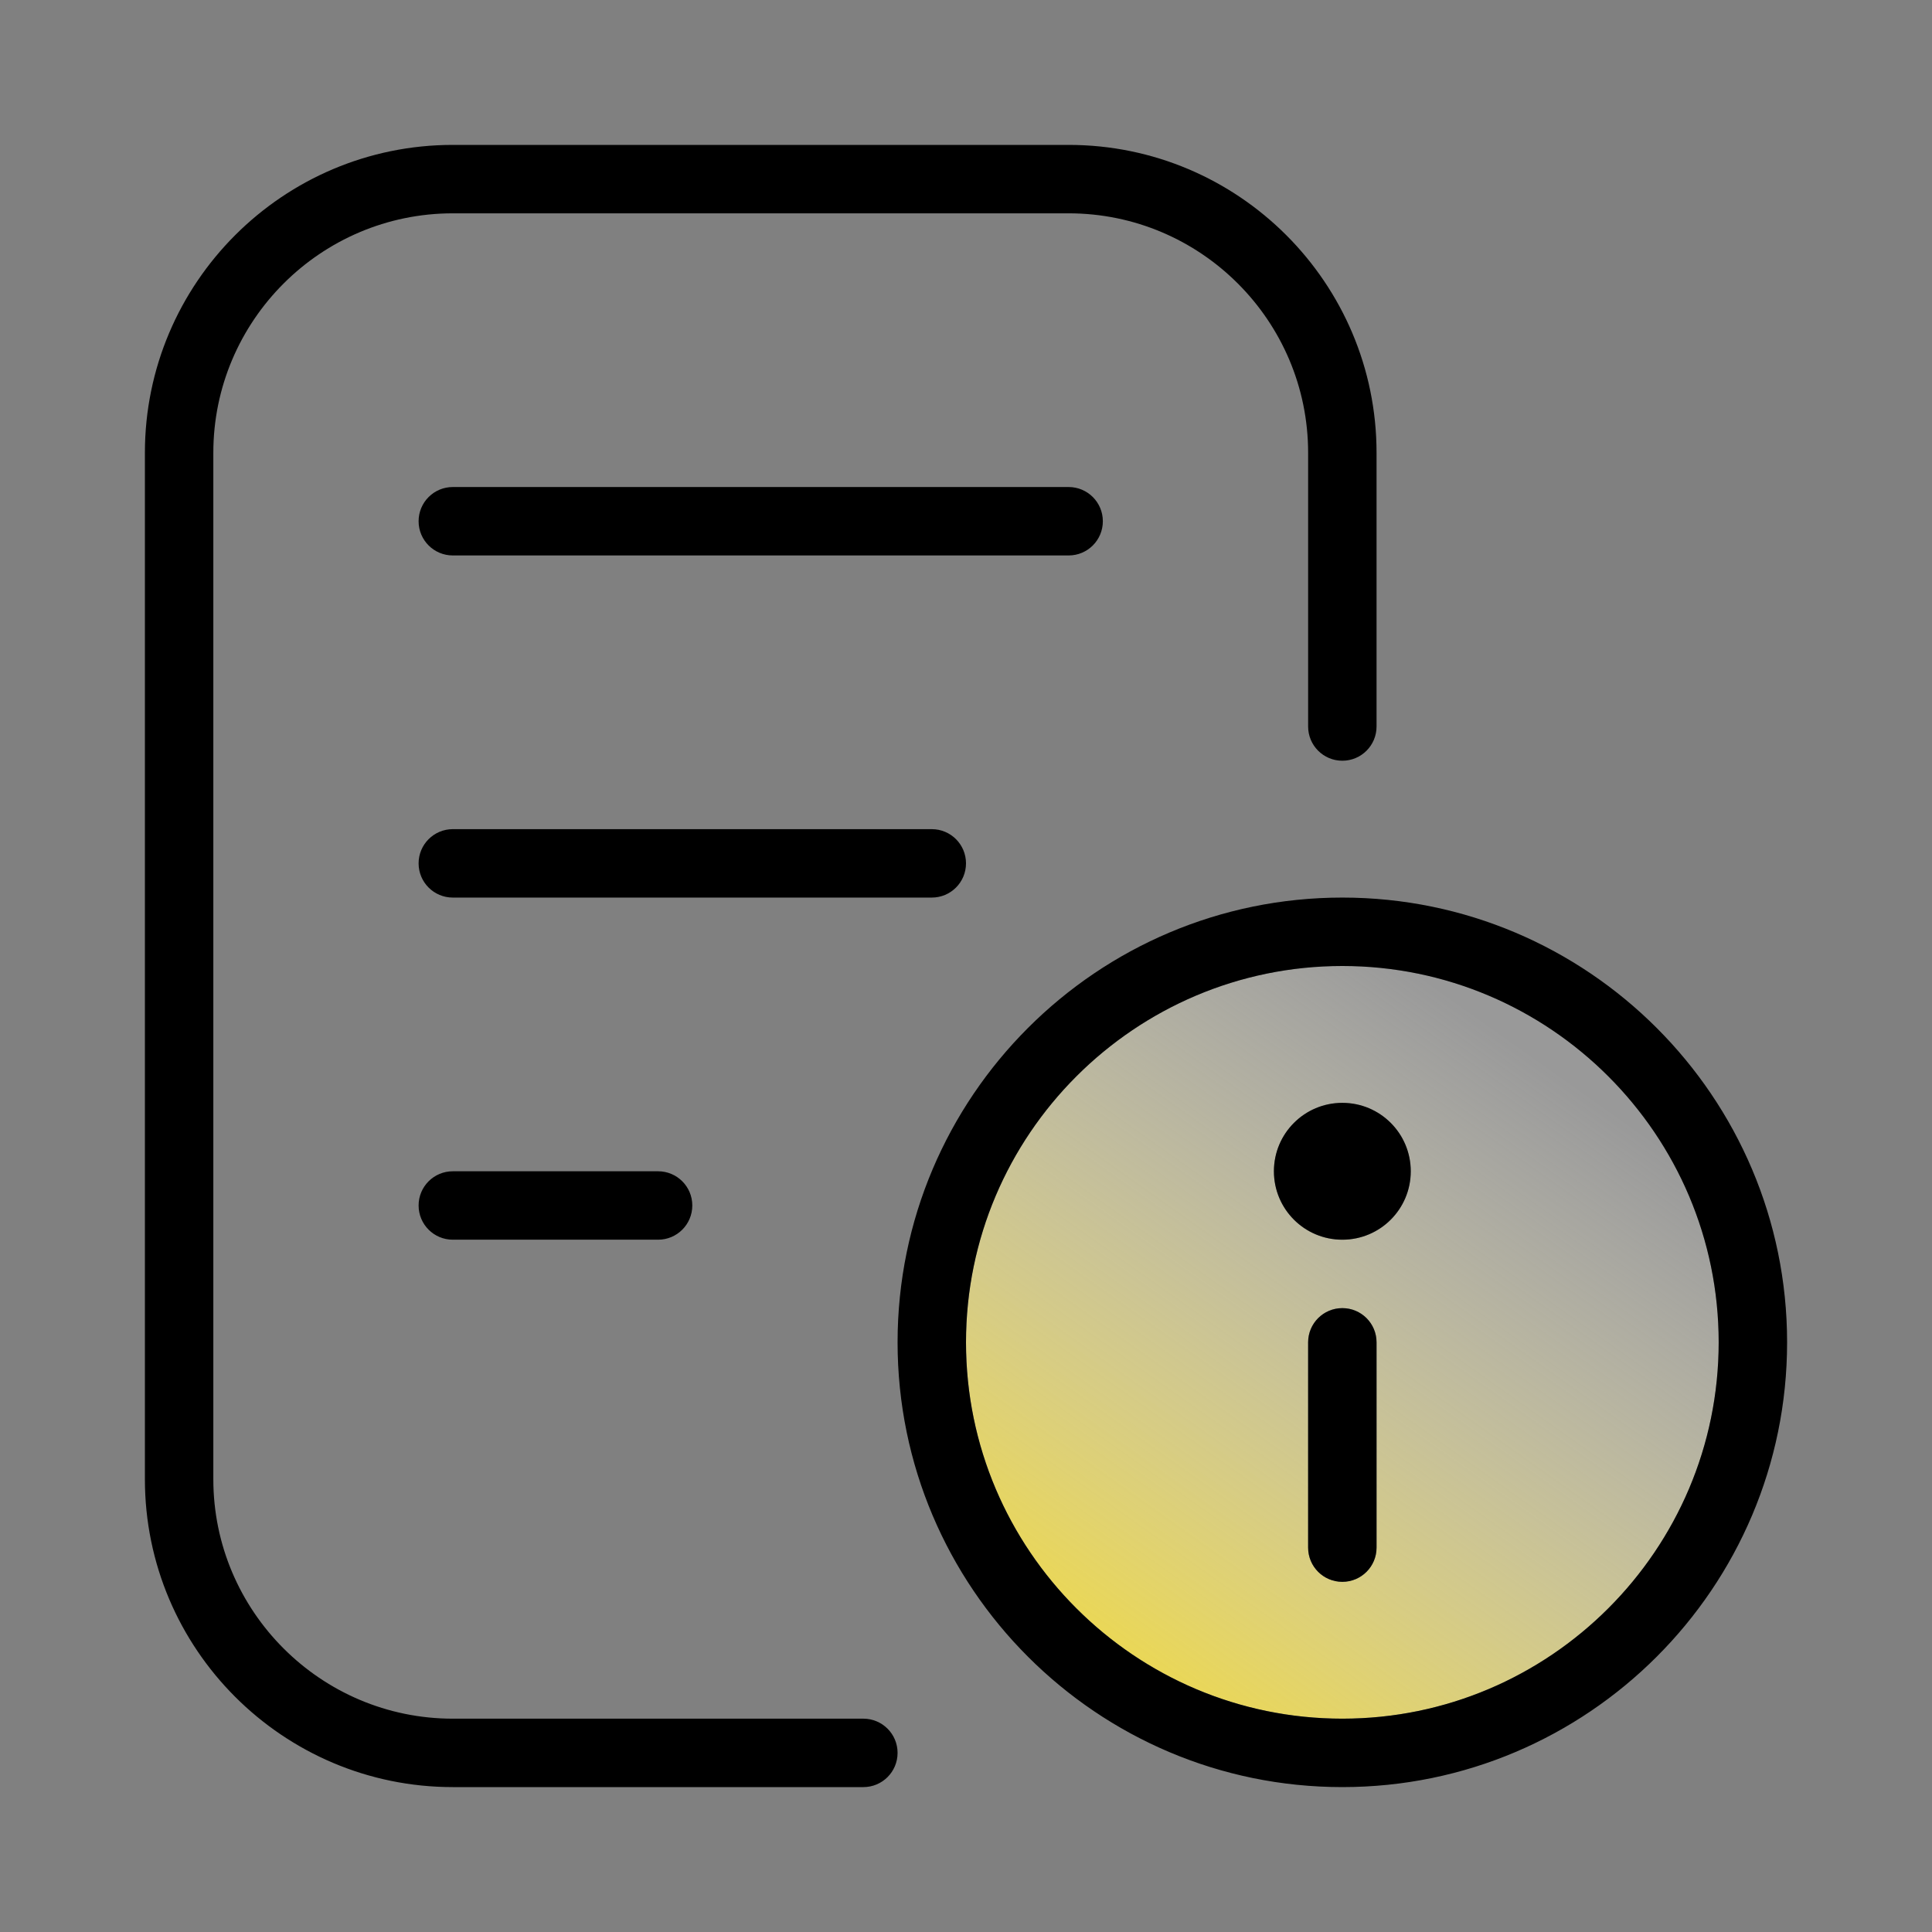
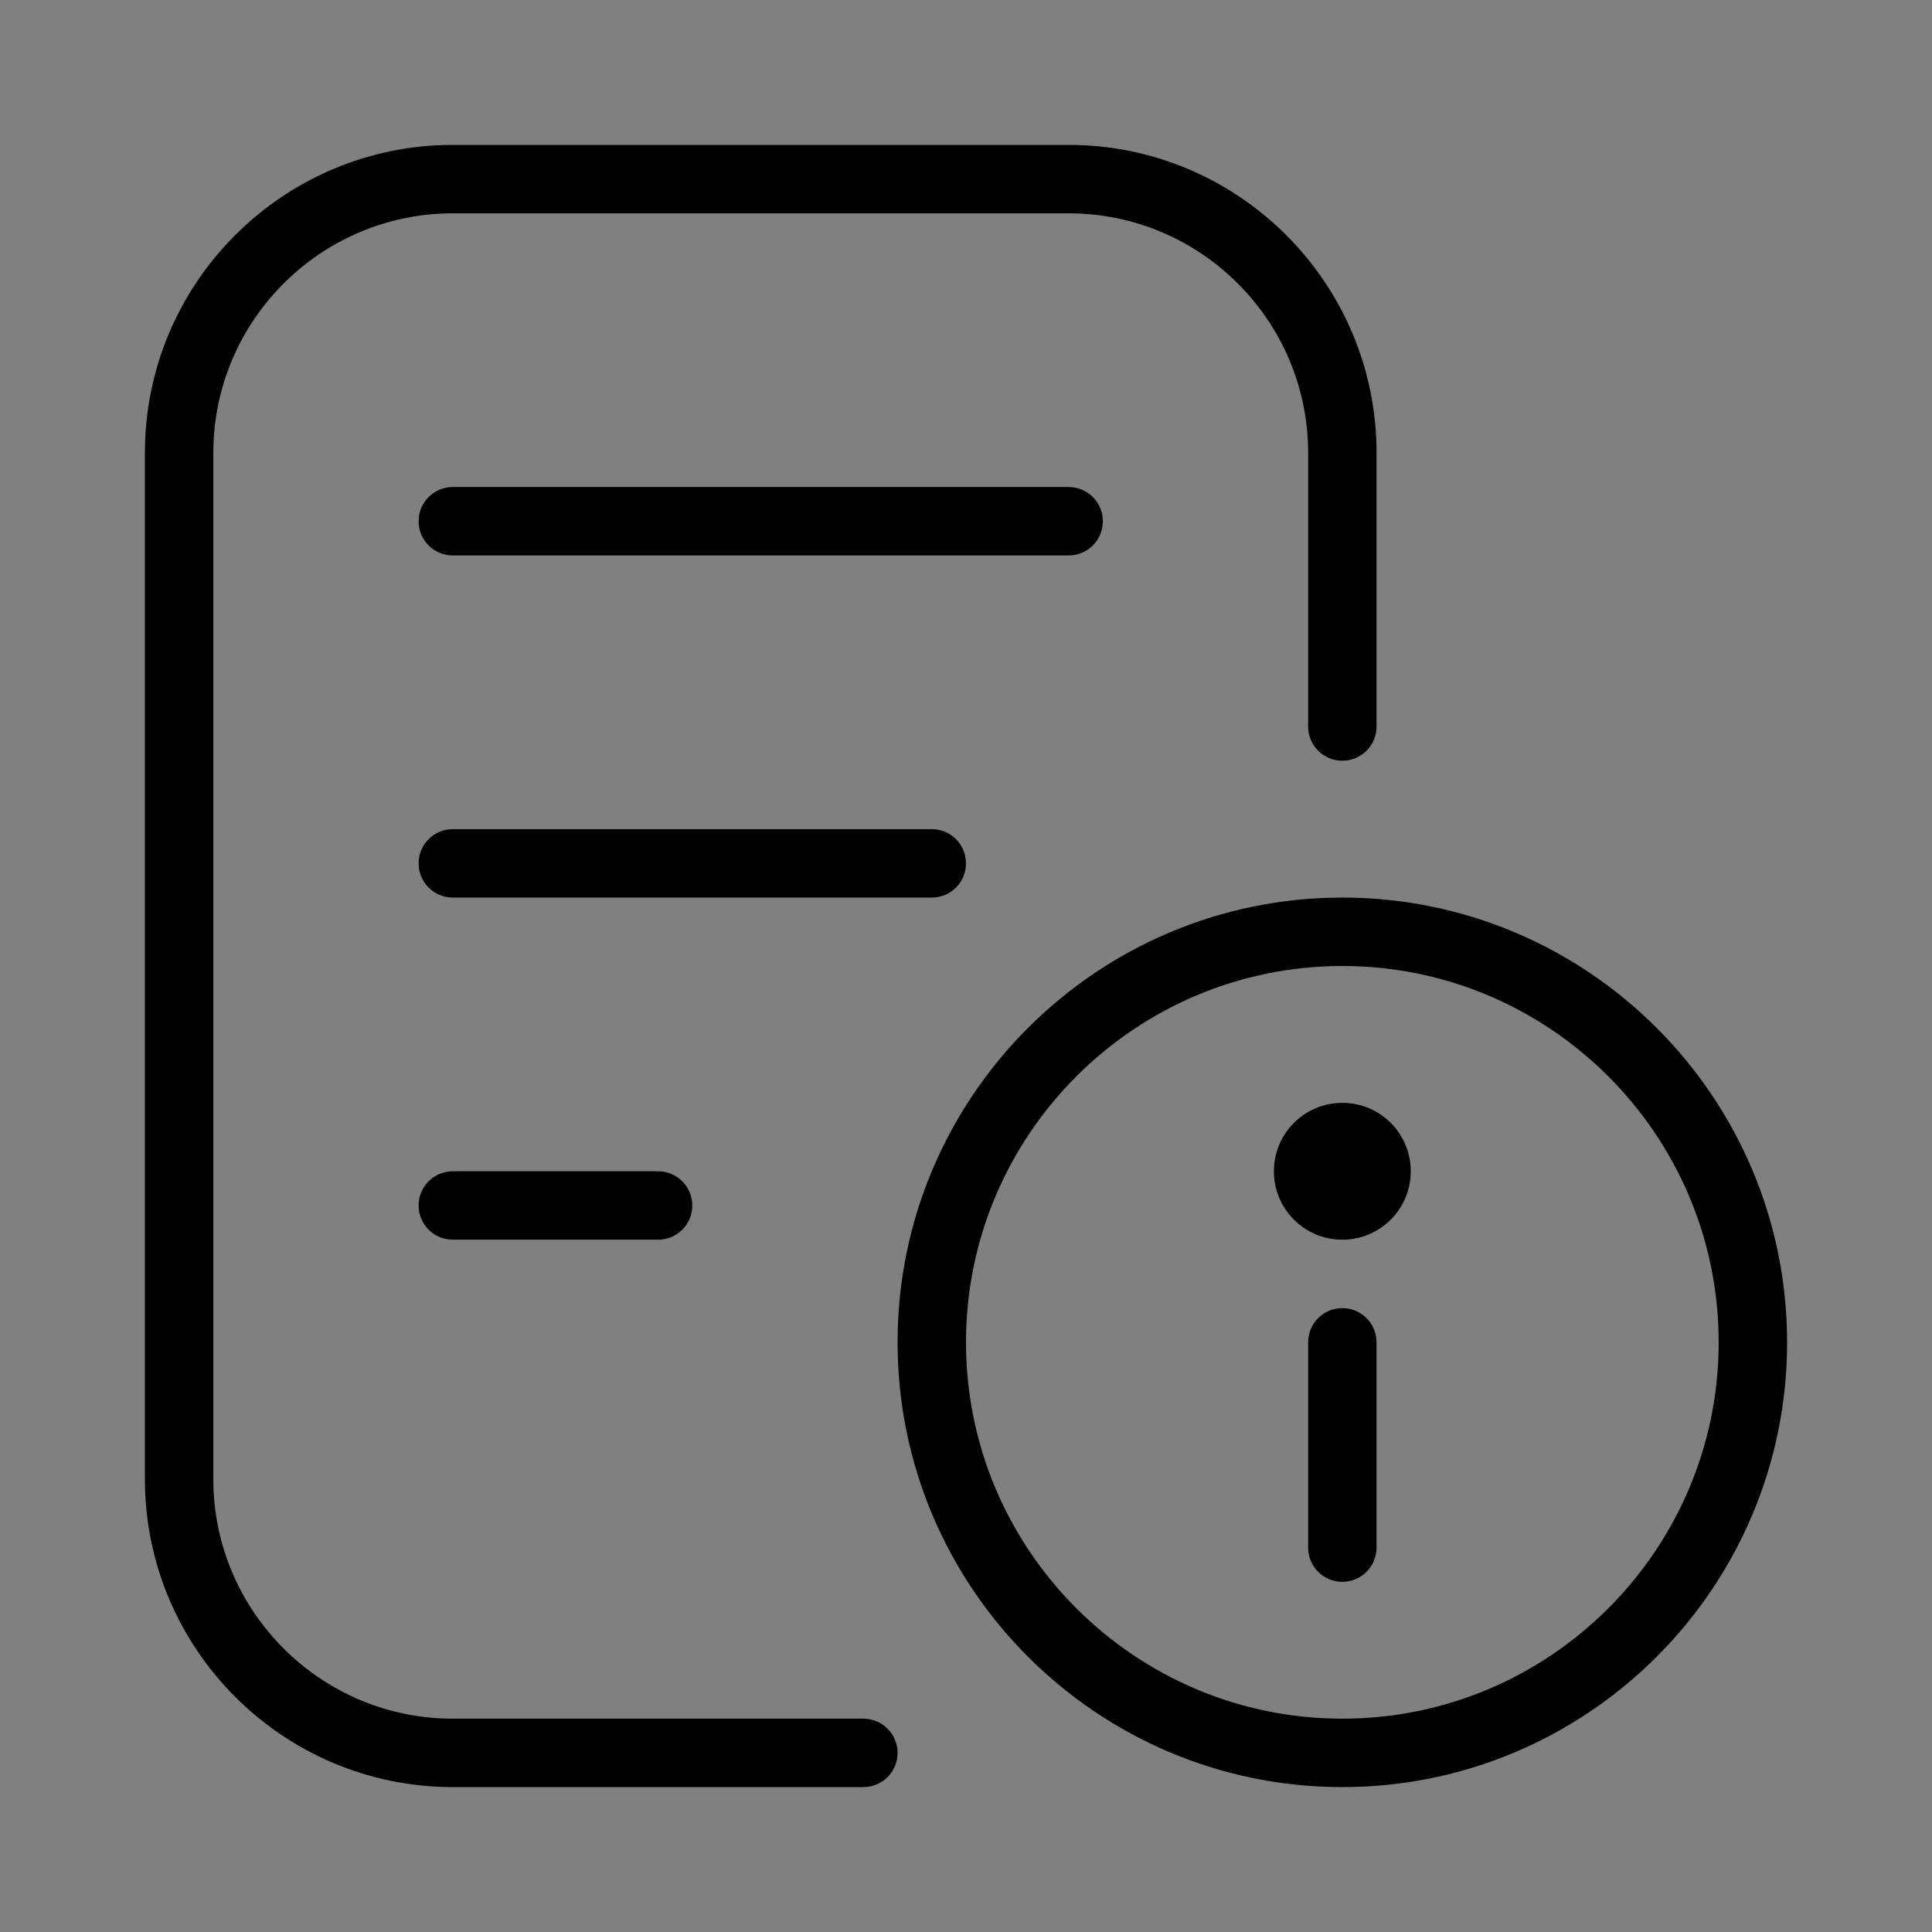
<svg xmlns="http://www.w3.org/2000/svg" id="a" width="96" height="96" viewBox="0 0 96 96">
  <rect x="0" y="0" width="96" height="96" fill="#808080" stroke="none" />
  <defs>
    <linearGradient id="b" x1="55.73" y1="82.17" x2="76.8" y2="52.46" gradientUnits="userSpaceOnUse">
      <stop offset="0" stop-color="#ead755" />
      <stop offset=".99" stop-color="#fff" stop-opacity=".2" />
    </linearGradient>
  </defs>
-   <path d="M66.7,48c-10.31,0-18.7,8.39-18.7,18.7s8.39,18.7,18.7,18.7,18.7-8.39,18.7-18.7-8.39-18.7-18.7-18.7ZM68.4,76.9c0,.94-.76,1.7-1.7,1.7s-1.7-.76-1.7-1.7v-10.2c0-.94.76-1.7,1.7-1.7s1.7.76,1.7,1.7v10.2ZM66.7,61.6c-1.88,0-3.4-1.52-3.4-3.4s1.52-3.4,3.4-3.4,3.4,1.52,3.4,3.4-1.52,3.4-3.4,3.4Z" fill="url(#b)" />
  <path d="M66.7,44.6c-12.19,0-22.1,9.91-22.1,22.1s9.91,22.1,22.1,22.1,22.1-9.91,22.1-22.1-9.91-22.1-22.1-22.1ZM66.7,85.4c-10.31,0-18.7-8.39-18.7-18.7s8.39-18.7,18.7-18.7,18.7,8.39,18.7,18.7-8.39,18.7-18.7,18.7ZM70.1,58.2c0,1.88-1.52,3.4-3.4,3.4s-3.4-1.52-3.4-3.4,1.52-3.4,3.4-3.4,3.4,1.52,3.4,3.4ZM68.4,66.7v10.2c0,.94-.76,1.7-1.7,1.7s-1.7-.76-1.7-1.7v-10.2c0-.94.76-1.7,1.7-1.7s1.7.76,1.7,1.7ZM44.6,87.1c0,.94-.76,1.7-1.7,1.7h-20.4c-8.44,0-15.3-6.86-15.3-15.3V22.5c0-8.44,6.86-15.3,15.3-15.3h30.6c8.44,0,15.3,6.86,15.3,15.3v13.6c0,.94-.76,1.7-1.7,1.7s-1.7-.76-1.7-1.7v-13.6c0-6.56-5.34-11.9-11.9-11.9h-30.6c-6.56,0-11.9,5.34-11.9,11.9v51c0,6.56,5.34,11.9,11.9,11.9h20.4c.94,0,1.7.76,1.7,1.7ZM53.1,27.6h-30.6c-.94,0-1.7-.76-1.7-1.7s.76-1.7,1.7-1.7h30.6c.94,0,1.7.76,1.7,1.7s-.76,1.7-1.7,1.7ZM46.3,44.6h-23.8c-.94,0-1.7-.76-1.7-1.7s.76-1.7,1.7-1.7h23.8c.94,0,1.7.76,1.7,1.7s-.76,1.7-1.7,1.7ZM32.7,58.2c.94,0,1.7.76,1.7,1.7s-.76,1.7-1.7,1.7h-10.2c-.94,0-1.7-.76-1.7-1.7s.76-1.7,1.7-1.7h10.2Z" />
</svg>